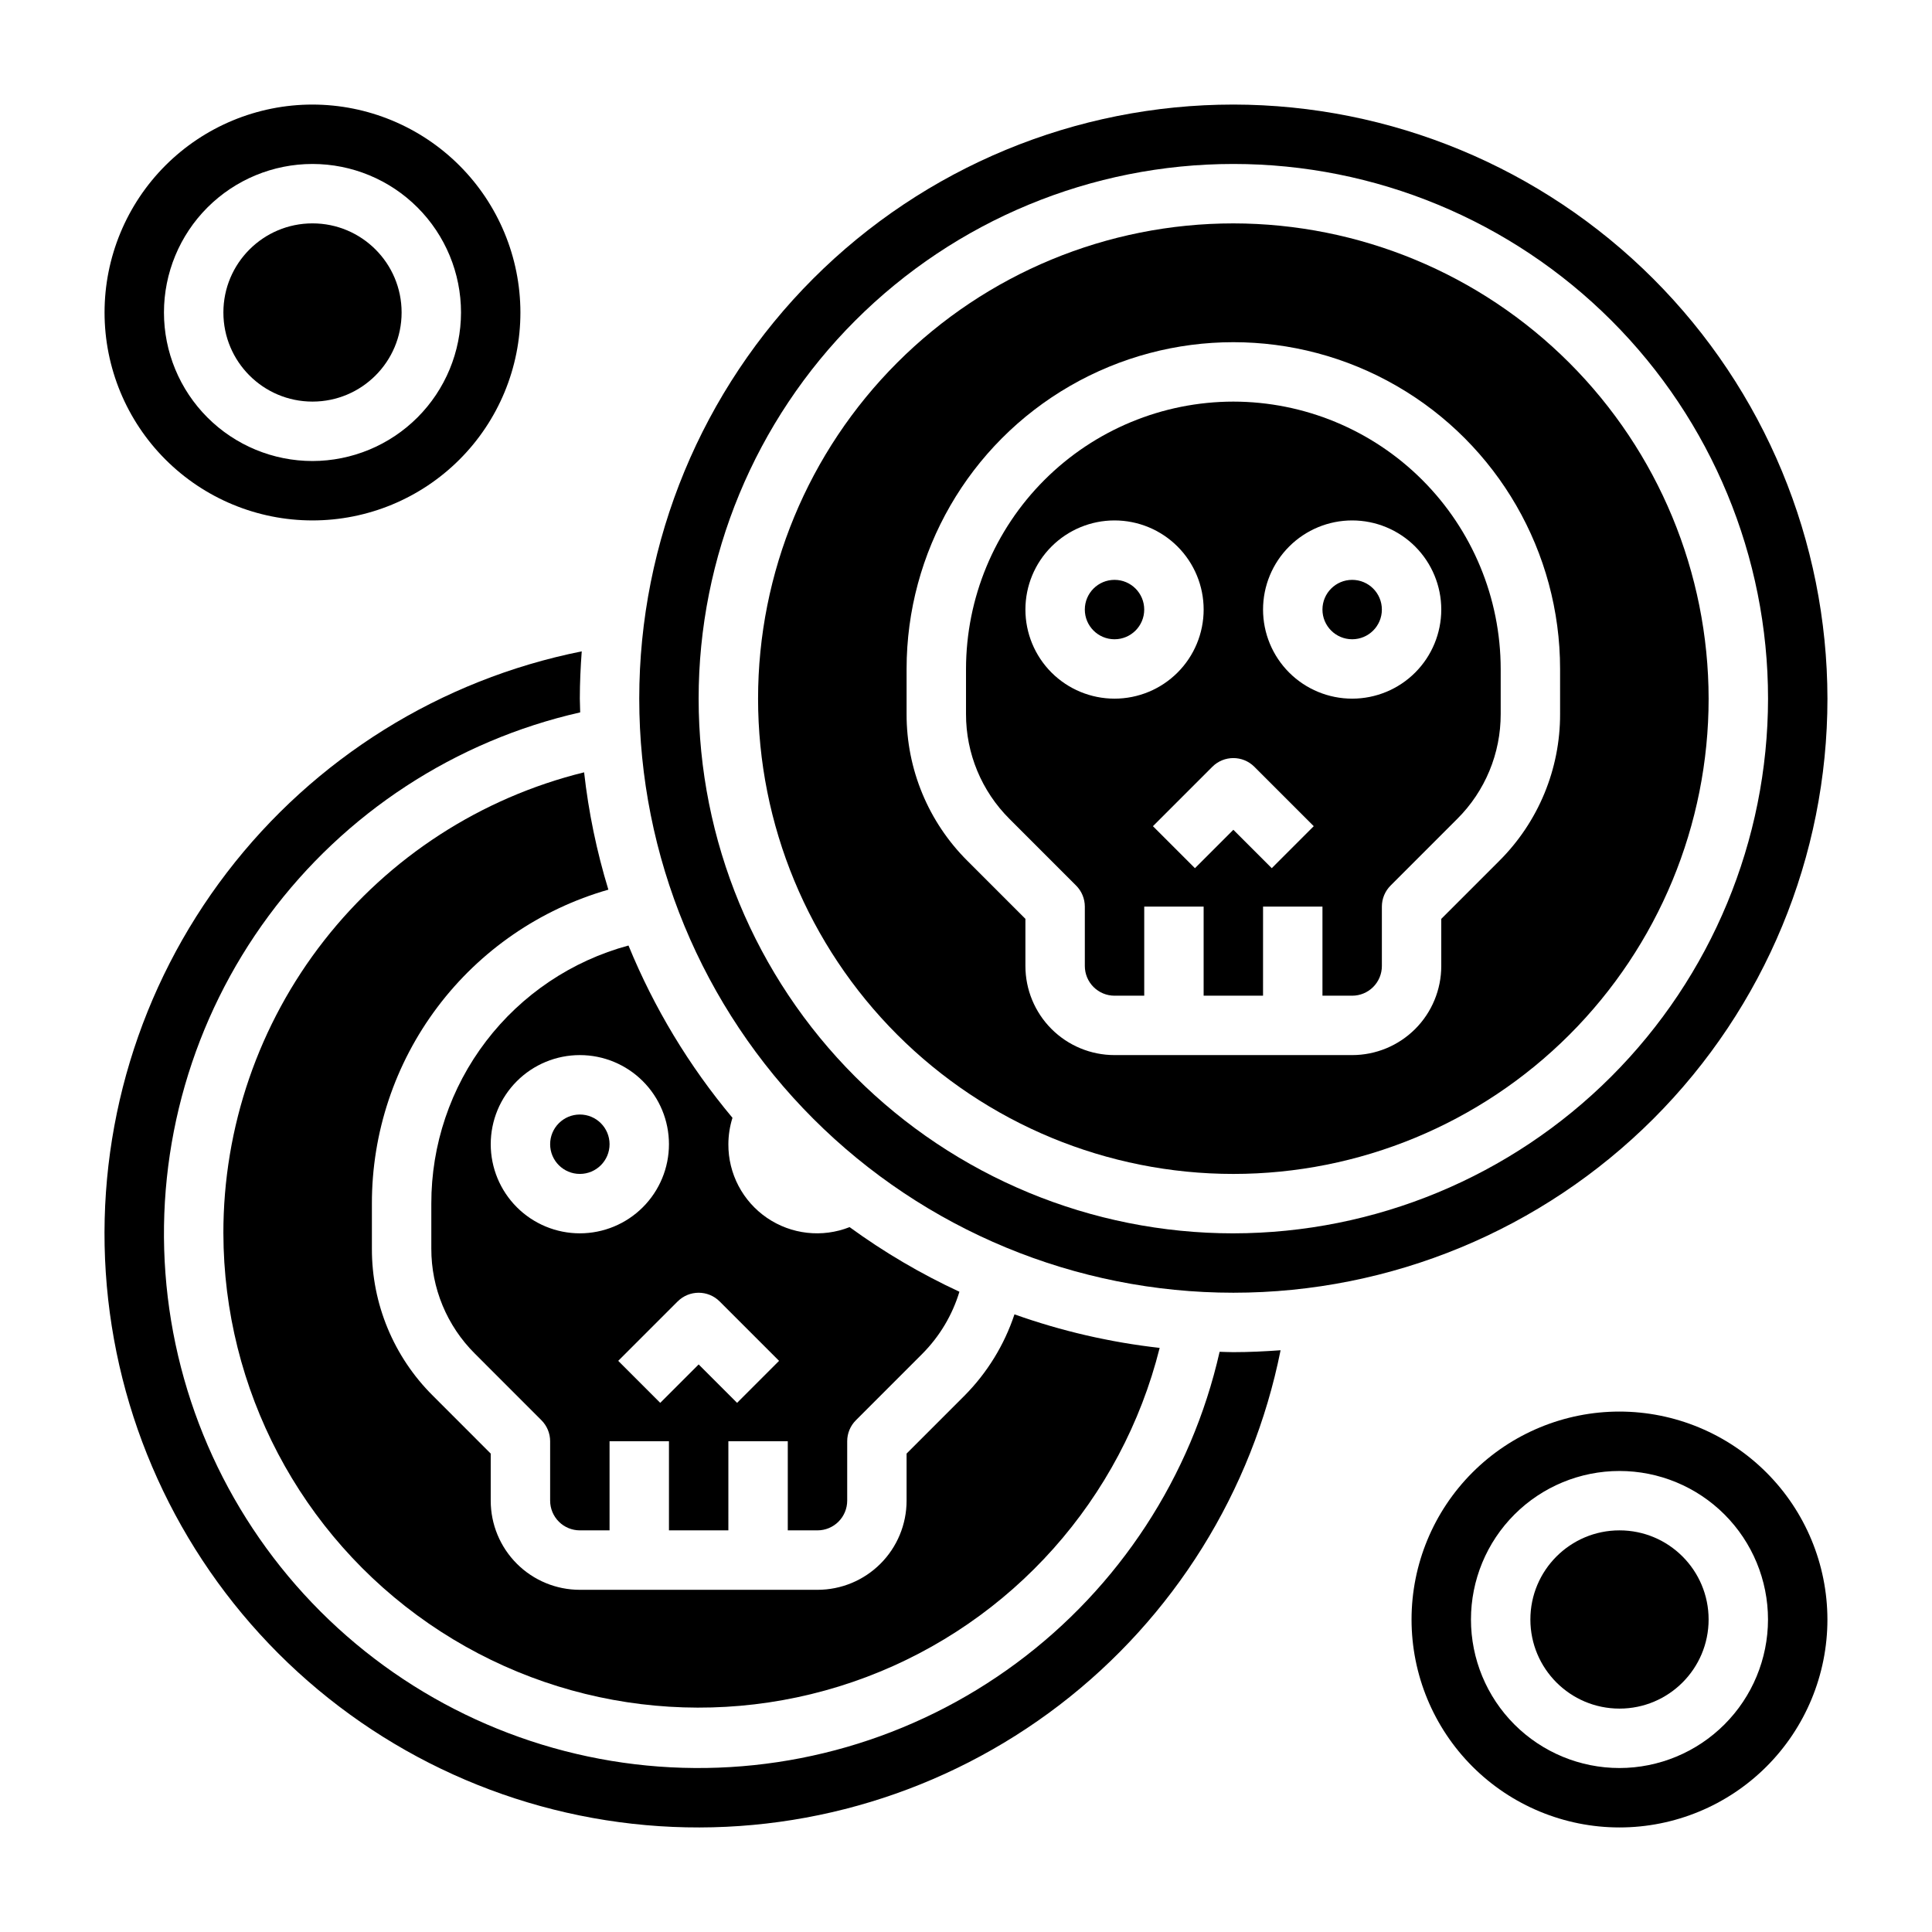
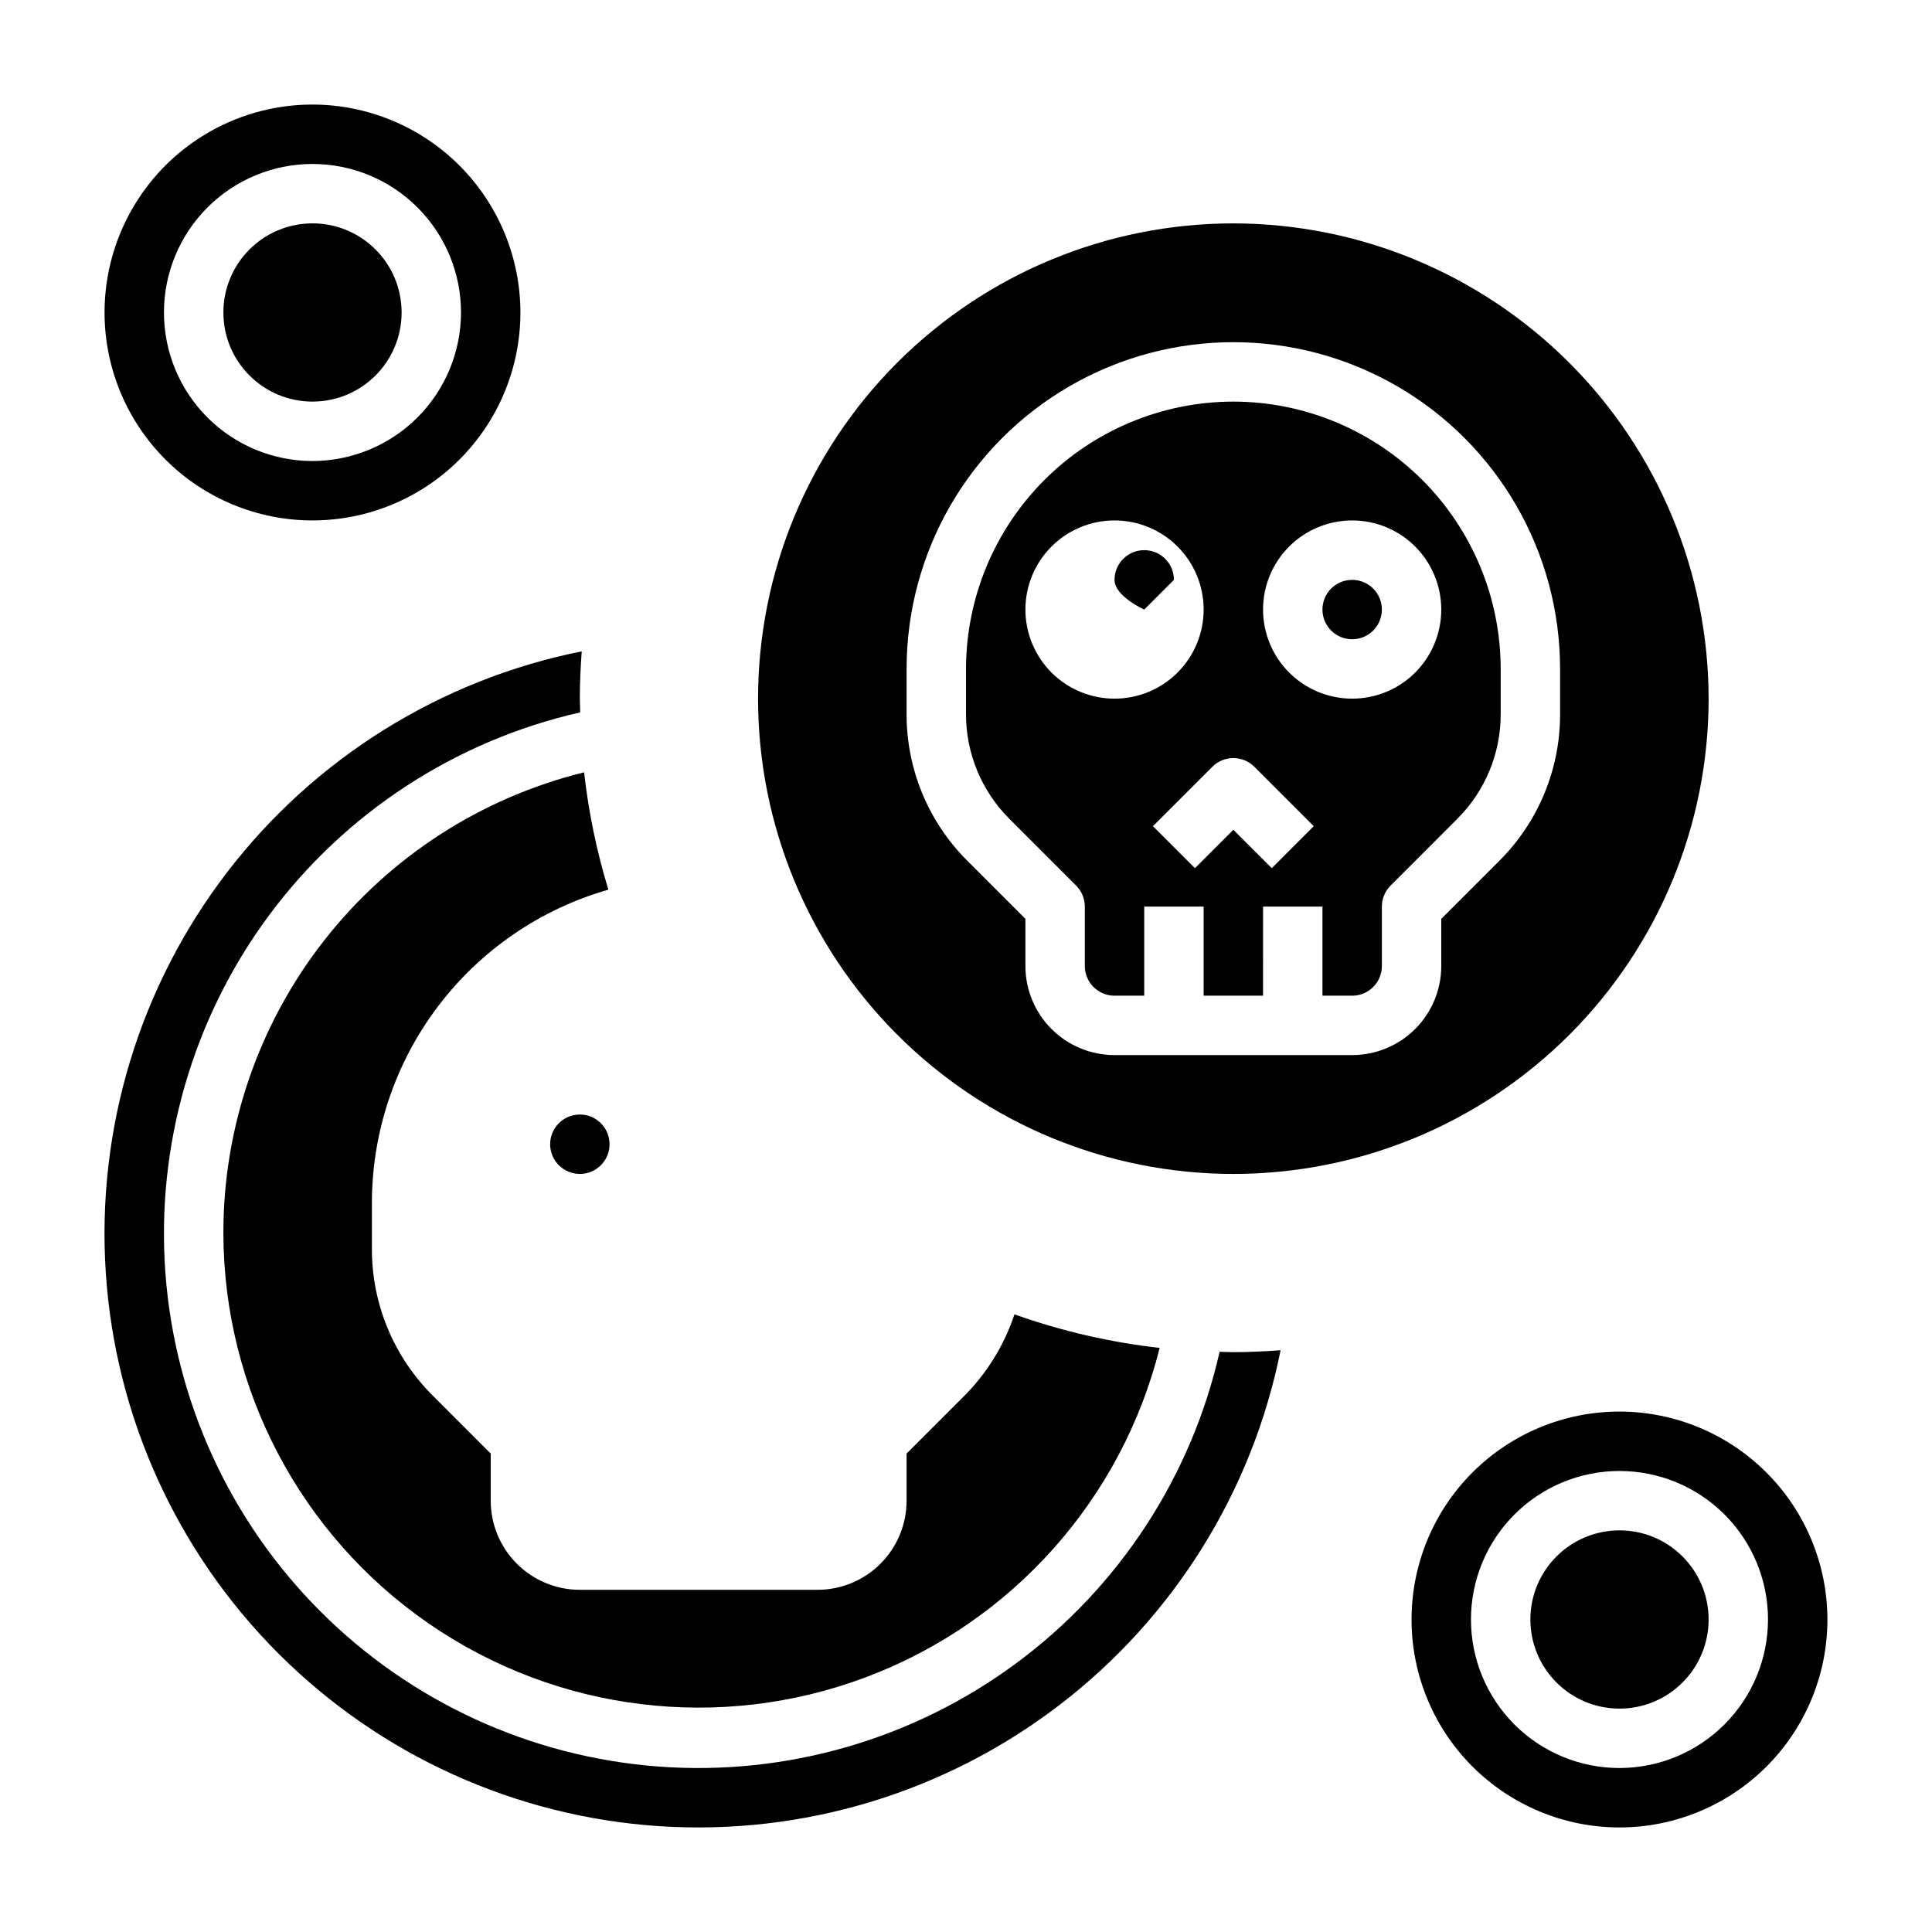
<svg xmlns="http://www.w3.org/2000/svg" fill="#000000" width="800px" height="800px" version="1.1" viewBox="144 144 512 512">
  <g>
    <path d="m510.21 305.54c0 4.348-3.523 7.871-7.871 7.871-4.348 0-7.875-3.523-7.875-7.871s3.527-7.871 7.875-7.871c4.348 0 7.871 3.523 7.871 7.871" />
    <path d="m467.21 502.24c-7.504 33.086-26.637 62.379-53.918 82.551s-60.895 29.883-94.727 27.363c-33.836-2.523-65.641-17.102-89.633-41.094-23.988-23.992-38.57-55.797-41.09-89.629-2.519-33.836 7.188-67.449 27.359-94.73 20.172-27.277 49.465-46.41 82.555-53.914 0-1.211-0.094-2.418-0.094-3.637 0-4.219 0.203-8.383 0.504-12.531l-0.004-0.004c-37.41 7.492-70.828 28.324-94.027 58.613-23.203 30.289-34.609 67.98-32.098 106.05 2.512 38.074 18.77 73.938 45.746 100.92 26.98 26.98 62.844 43.238 100.92 45.754 38.07 2.512 75.762-8.895 106.05-32.094 30.293-23.199 51.125-56.617 58.617-94.027-4.141 0.297-8.305 0.504-12.523 0.504-1.223 0-2.426-0.07-3.637-0.094z" />
-     <path d="m447.23 305.54c0 4.348-3.523 7.871-7.871 7.871s-7.871-3.523-7.871-7.871 3.523-7.871 7.871-7.871 7.871 3.523 7.871 7.871" />
+     <path d="m447.23 305.54s-7.871-3.523-7.871-7.871 3.523-7.871 7.871-7.871 7.871 3.523 7.871 7.871" />
    <path d="m203.2 470.85c0.086 41.301 20.418 79.938 54.41 103.4 33.996 23.461 77.332 28.762 115.98 14.188 38.648-14.57 67.695-47.168 77.734-87.23-13.125-1.477-26.035-4.457-38.48-8.891-2.691 8.113-7.227 15.488-13.246 21.555l-15.344 15.344v12.484c0 6.262-2.488 12.27-6.918 16.699-4.426 4.43-10.434 6.918-16.699 6.918h-62.973c-6.266 0-12.273-2.488-16.699-6.918-4.43-4.43-6.918-10.438-6.918-16.699v-12.484l-15.344-15.352c-10.371-10.309-16.184-24.336-16.145-38.957v-11.926c-0.027-18.801 6.078-37.094 17.387-52.109 11.309-15.016 27.207-25.934 45.281-31.102-3.098-10.141-5.254-20.551-6.43-31.094-27.309 6.727-51.574 22.422-68.906 44.574-17.332 22.148-26.73 49.477-26.691 77.602z" />
-     <path d="m470.85 171.71c-41.758 0-81.801 16.586-111.33 46.113-29.527 29.523-46.113 69.57-46.113 111.32 0 41.758 16.586 81.805 46.113 111.33 29.527 29.527 69.57 46.113 111.33 46.113 41.754 0 81.801-16.586 111.33-46.113 29.523-29.523 46.113-69.57 46.113-111.33-0.051-41.738-16.652-81.758-46.168-111.27s-69.535-46.117-111.27-46.164zm0 299.14c-37.582 0-73.621-14.93-100.2-41.504-26.574-26.57-41.504-62.613-41.504-100.2 0-37.578 14.93-73.621 41.504-100.19 26.574-26.574 62.613-41.504 100.2-41.504 37.578 0 73.621 14.93 100.2 41.504 26.57 26.57 41.5 62.613 41.5 100.19-0.043 37.57-14.984 73.586-41.551 100.15-26.562 26.562-62.578 41.508-100.14 41.551z" />
    <path d="m470.85 203.2c-33.406 0-65.441 13.27-89.062 36.891s-36.891 55.656-36.891 89.059c0 33.406 13.27 65.441 36.891 89.062 23.621 23.621 55.656 36.891 89.062 36.891 33.402 0 65.441-13.27 89.062-36.891 23.617-23.621 36.891-55.656 36.891-89.062-0.043-33.391-13.324-65.402-36.938-89.016-23.609-23.613-55.625-36.895-89.016-36.934zm86.59 130c0.039 14.625-5.773 28.656-16.145 38.969l-15.344 15.34v12.488c0 6.262-2.488 12.27-6.914 16.699-4.43 4.426-10.438 6.914-16.699 6.914h-62.977c-6.266 0-12.27-2.488-16.699-6.914-4.43-4.43-6.918-10.438-6.918-16.699v-12.488l-15.344-15.352v0.004c-10.371-10.309-16.184-24.336-16.145-38.961v-11.926c0-30.934 16.504-59.523 43.297-74.988 26.793-15.469 59.801-15.469 86.594 0 26.789 15.465 43.293 44.055 43.293 74.988z" />
    <path d="m470.85 250.43c-18.785 0.02-36.793 7.492-50.074 20.773s-20.754 31.293-20.773 50.074v11.926c-0.027 10.445 4.125 20.465 11.531 27.828l17.648 17.656c1.477 1.477 2.305 3.481 2.309 5.566v15.746c0 2.086 0.828 4.09 2.305 5.566 1.477 1.477 3.477 2.305 5.566 2.305h7.871v-23.617h15.742v23.617h15.742l0.004-23.617h15.742v23.617h7.875c2.086 0 4.09-0.828 5.566-2.305 1.477-1.477 2.305-3.481 2.305-5.566v-15.746c0-2.086 0.828-4.09 2.305-5.566l17.648-17.656h0.004c7.406-7.363 11.559-17.383 11.531-27.828v-11.926c-0.02-18.781-7.492-36.793-20.773-50.074s-31.293-20.754-50.074-20.773zm-31.488 78.719c-6.266 0-12.27-2.484-16.699-6.914-4.43-4.43-6.918-10.438-6.918-16.699 0-6.266 2.488-12.27 6.918-16.699 4.43-4.43 10.434-6.918 16.699-6.918 6.262 0 12.27 2.488 16.699 6.918 4.43 4.43 6.918 10.434 6.918 16.699 0 6.262-2.488 12.27-6.918 16.699-4.43 4.43-10.438 6.914-16.699 6.914zm41.668 44.926-10.18-10.176-10.18 10.18-11.133-11.133 15.746-15.746c3.074-3.07 8.059-3.07 11.133 0l15.742 15.742zm21.309-44.926c-6.266 0-12.27-2.484-16.699-6.914-4.43-4.43-6.918-10.438-6.918-16.699 0-6.266 2.488-12.27 6.918-16.699 4.43-4.43 10.434-6.918 16.699-6.918 6.262 0 12.27 2.488 16.699 6.918 4.426 4.43 6.914 10.434 6.914 16.699 0 6.262-2.488 12.27-6.914 16.699-4.43 4.43-10.438 6.914-16.699 6.914z" />
    <path d="m305.54 447.23c0 4.348-3.523 7.871-7.871 7.871-4.348 0-7.875-3.523-7.875-7.871 0-4.348 3.527-7.871 7.875-7.871 4.348 0 7.871 3.523 7.871 7.871" />
-     <path d="m369.15 469.2c-7.254 2.867-15.457 1.945-21.898-2.457-6.438-4.402-10.27-11.715-10.227-19.516 0.012-2.375 0.375-4.734 1.086-6.996-11.484-13.711-20.777-29.109-27.555-45.66-15.02 4.062-28.285 12.969-37.73 25.336-9.449 12.363-14.551 27.504-14.523 43.066v11.926c-0.023 10.441 4.129 20.461 11.535 27.824l17.648 17.656v0.004c1.477 1.473 2.305 3.477 2.305 5.562v15.746c0 2.086 0.832 4.09 2.309 5.566 1.473 1.477 3.477 2.305 5.566 2.305h7.871v-23.617h15.742v23.617h15.742l0.004-23.617h15.742v23.617h7.871c2.09 0 4.09-0.828 5.566-2.305 1.477-1.477 2.309-3.481 2.309-5.566v-15.746c0-2.086 0.828-4.09 2.305-5.562l17.648-17.656v-0.004c4.551-4.582 7.91-10.215 9.785-16.395-10.234-4.75-19.984-10.484-29.102-17.129zm-71.484 1.645c-6.266 0-12.273-2.488-16.699-6.918-4.43-4.43-6.918-10.438-6.918-16.699s2.488-12.27 6.918-16.699c4.426-4.43 10.434-6.918 16.699-6.918 6.262 0 12.27 2.488 16.695 6.918 4.43 4.43 6.918 10.438 6.918 16.699s-2.488 12.27-6.918 16.699c-4.426 4.43-10.434 6.918-16.695 6.918zm41.668 44.926-10.184-10.18-10.18 10.18-11.133-11.133 15.742-15.742h0.008c3.074-3.074 8.055-3.074 11.129 0l15.742 15.742z" />
    <path d="m596.8 573.18c0 13.043-10.574 23.617-23.617 23.617-13.043 0-23.617-10.574-23.617-23.617 0-13.043 10.574-23.617 23.617-23.617 13.043 0 23.617 10.574 23.617 23.617" />
    <path d="m573.18 518.08c-14.613 0-28.633 5.805-38.965 16.141-10.336 10.332-16.141 24.352-16.141 38.965 0 14.613 5.805 28.629 16.141 38.965 10.332 10.332 24.352 16.141 38.965 16.141 14.613 0 28.629-5.809 38.965-16.141 10.332-10.336 16.141-24.352 16.141-38.965-0.02-14.609-5.828-28.617-16.16-38.945-10.332-10.332-24.336-16.145-38.945-16.16zm0 94.465c-10.441 0-20.449-4.148-27.832-11.527-7.383-7.383-11.527-17.395-11.527-27.832 0-10.441 4.144-20.449 11.527-27.832 7.383-7.383 17.391-11.527 27.832-11.527 10.438 0 20.449 4.144 27.832 11.527 7.379 7.383 11.527 17.391 11.527 27.832-0.012 10.434-4.164 20.438-11.543 27.816s-17.383 11.531-27.816 11.543z" />
    <path d="m250.43 226.81c0 13.043-10.574 23.617-23.617 23.617s-23.613-10.574-23.613-23.617 10.57-23.613 23.613-23.613 23.617 10.57 23.617 23.613" />
    <path d="m226.81 171.71c-14.613 0-28.629 5.805-38.965 16.137-10.332 10.336-16.137 24.352-16.137 38.965 0 14.617 5.805 28.633 16.137 38.965 10.336 10.336 24.352 16.141 38.965 16.141 14.617 0 28.633-5.805 38.965-16.141 10.336-10.332 16.141-24.348 16.141-38.965-0.016-14.609-5.828-28.613-16.156-38.945-10.332-10.328-24.34-16.141-38.949-16.156zm0 94.465c-10.438 0-20.449-4.148-27.832-11.531-7.379-7.379-11.527-17.391-11.527-27.832 0-10.438 4.148-20.449 11.527-27.832 7.383-7.379 17.395-11.527 27.832-11.527 10.441 0 20.453 4.148 27.832 11.527 7.383 7.383 11.531 17.395 11.531 27.832-0.016 10.438-4.164 20.441-11.543 27.82-7.379 7.379-17.383 11.527-27.82 11.543z" />
  </g>
</svg>